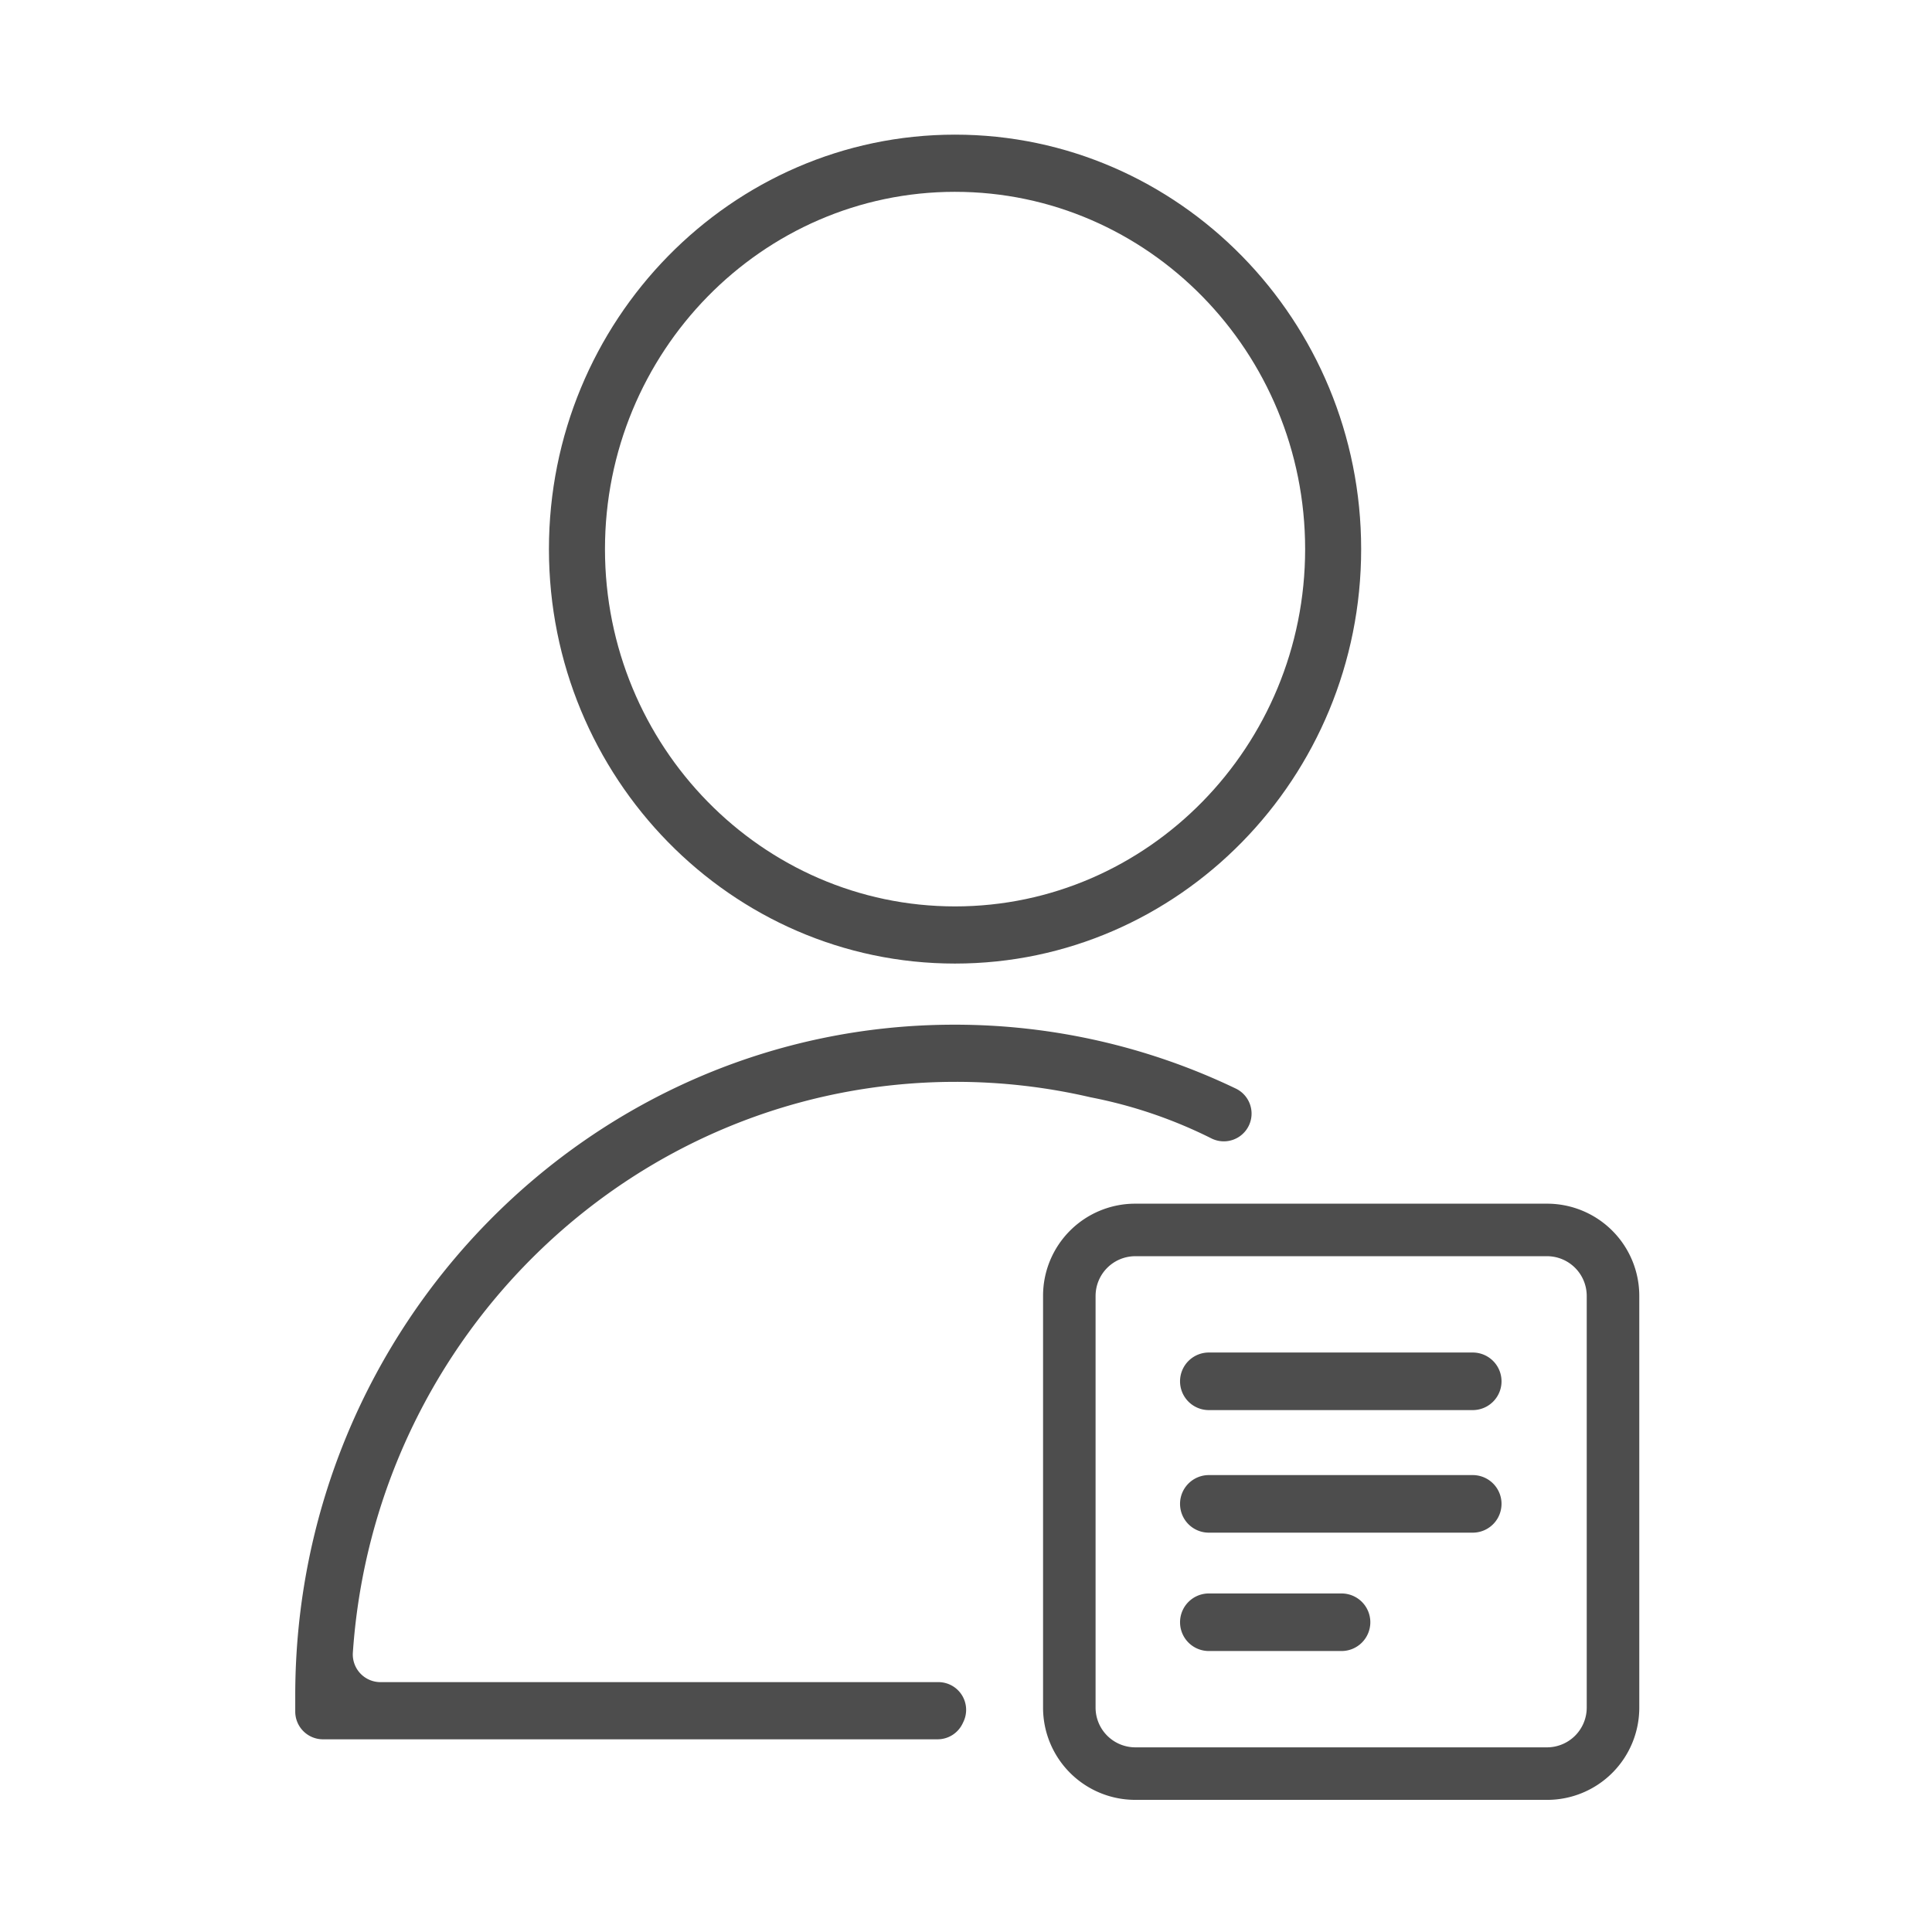
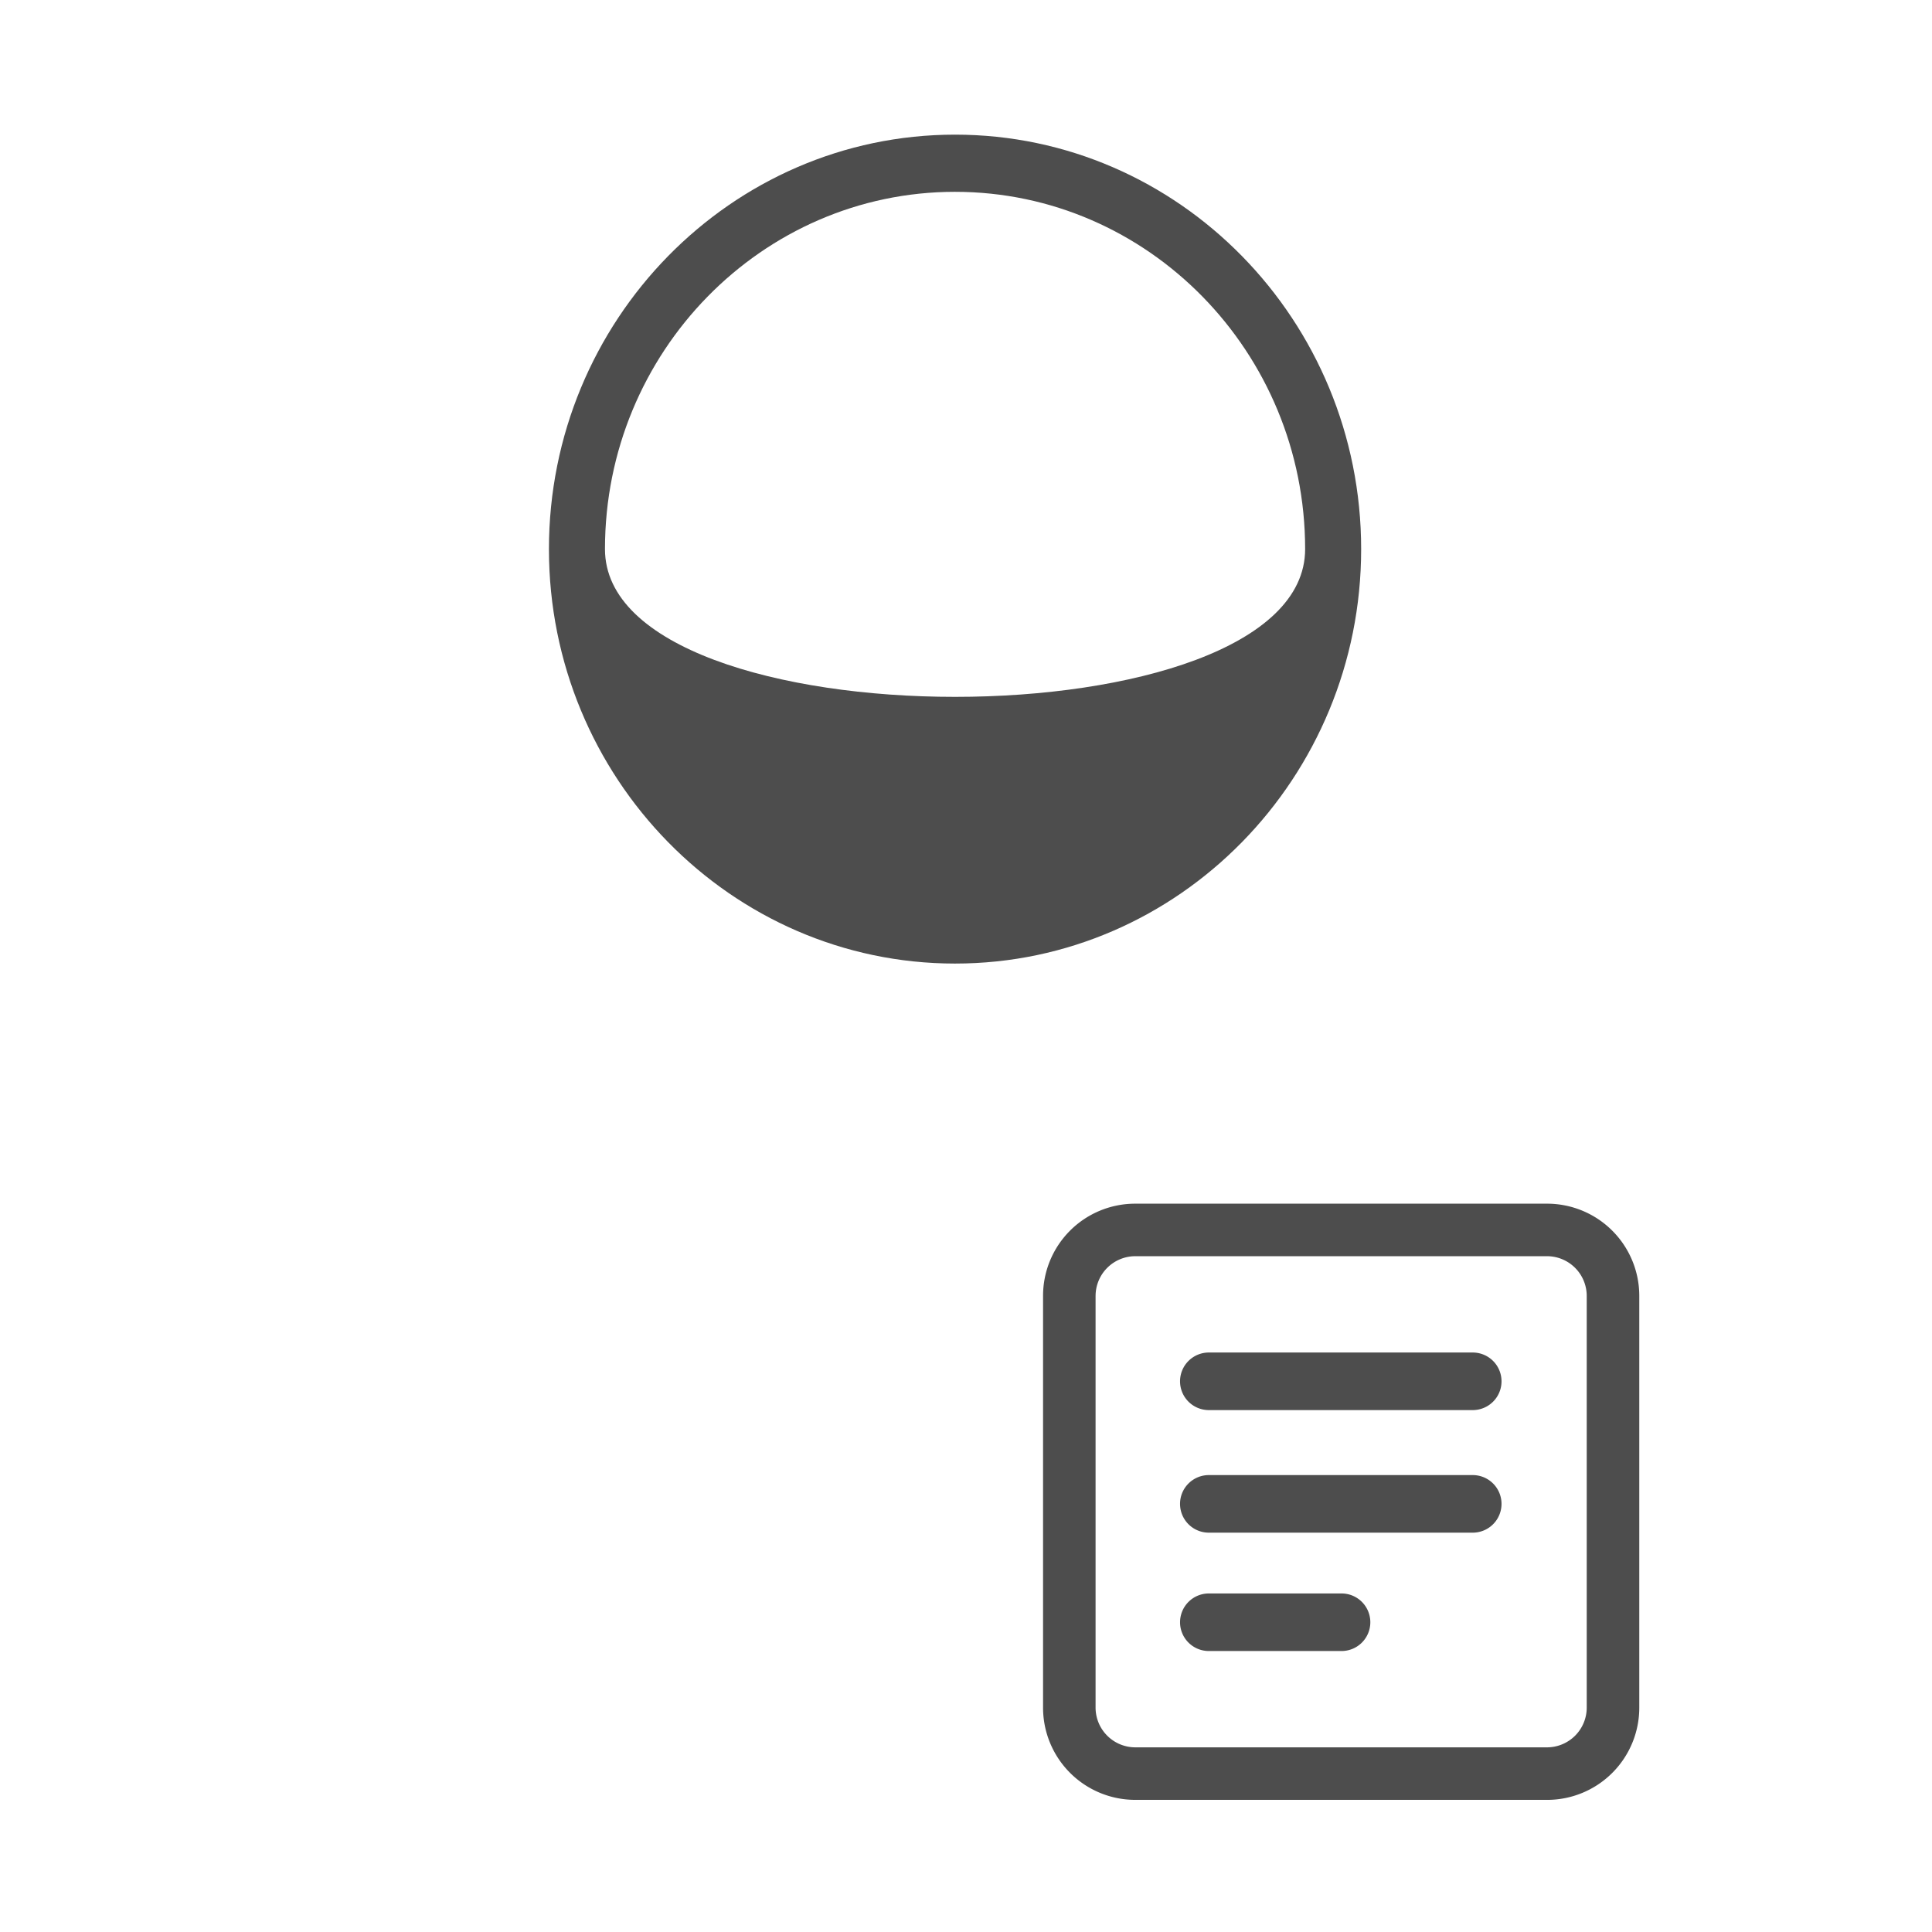
<svg xmlns="http://www.w3.org/2000/svg" width="384" height="384" viewBox="0 0 384 384">
  <defs>
    <clipPath id="clip-Icon-share_3x">
      <rect width="384" height="384" />
    </clipPath>
  </defs>
  <g id="Icon-share_3x" data-name="Icon-share@3x" clip-path="url(#clip-Icon-share_3x)">
    <g id="Group_9891" data-name="Group 9891" transform="translate(-4.166 -13.236)">
-       <path id="Path_14296" data-name="Path 14296" d="M128.78,164.754c44.506,0,80.717-36.956,80.717-82.377S173.285,0,128.78,0,48.063,36.954,48.063,82.382s36.212,82.372,80.717,82.372m0-153.389c38.371,0,69.583,31.857,69.583,71.013s-31.213,71.014-69.583,71.014S59.2,121.535,59.2,82.377,90.409,11.364,128.78,11.364" transform="translate(65.209 39.998)" fill="#4d4d4d" />
-       <path id="Path_14297" data-name="Path 14297" d="M130.187,293.17h0Z" transform="translate(69.243 54.4)" fill="#4d4d4d" />
-       <path id="Path_14298" data-name="Path 14298" d="M130.979,168.619C58.757,168.619,0,228.439,0,301.963v3.18a5.511,5.511,0,0,0,5.511,5.511H127.669a5.512,5.512,0,0,0,4.971-3.131l.164-.343a5.511,5.511,0,0,0-4.971-7.89H16.955a5.5,5.5,0,0,1-5.506-5.833c4.308-63.3,56.286-113.478,119.853-113.478a118.176,118.176,0,0,1,26.786,3.073h0a93.124,93.124,0,0,1,24.037,8.184A5.514,5.514,0,1,0,187,181.343a129.025,129.025,0,0,0-56.018-12.724" transform="translate(62.848 48.282)" fill="#4d4d4d" />
+       <path id="Path_14296" data-name="Path 14296" d="M128.78,164.754c44.506,0,80.717-36.956,80.717-82.377S173.285,0,128.78,0,48.063,36.954,48.063,82.382s36.212,82.372,80.717,82.372m0-153.389c38.371,0,69.583,31.857,69.583,71.013S59.2,121.535,59.2,82.377,90.409,11.364,128.78,11.364" transform="translate(65.209 39.998)" fill="#4d4d4d" />
      <g id="Group_9890" data-name="Group 9890" transform="translate(211.983 252.973)">
        <path id="Union_107" data-name="Union 107" d="M18153.521,17418.764a18.326,18.326,0,0,1-18.338-18.334V17318.6a18.306,18.306,0,0,1,18.338-18.332h81.828a18.324,18.324,0,0,1,18.338,18.332v81.832a18.319,18.319,0,0,1-18.338,18.334Zm-7.9-100.166v81.832a7.906,7.906,0,0,0,7.9,7.895h81.828a7.9,7.9,0,0,0,7.893-7.895V17318.6a7.9,7.9,0,0,0-7.893-7.893h-81.828A7.9,7.9,0,0,0,18145.623,17318.6Zm22.586,70.582a5.72,5.72,0,1,1,0-11.439h26.227a5.72,5.72,0,1,1,0,11.439Zm0-23.525a5.722,5.722,0,1,1,0-11.443h52.453a5.722,5.722,0,0,1,0,11.443Zm0-24.361a5.722,5.722,0,1,1,0-11.443h52.453a5.722,5.722,0,0,1,0,11.443Z" transform="translate(-18135.684 -17300.764)" fill="#4d4d4d" />
      </g>
    </g>
  </g>
</svg>